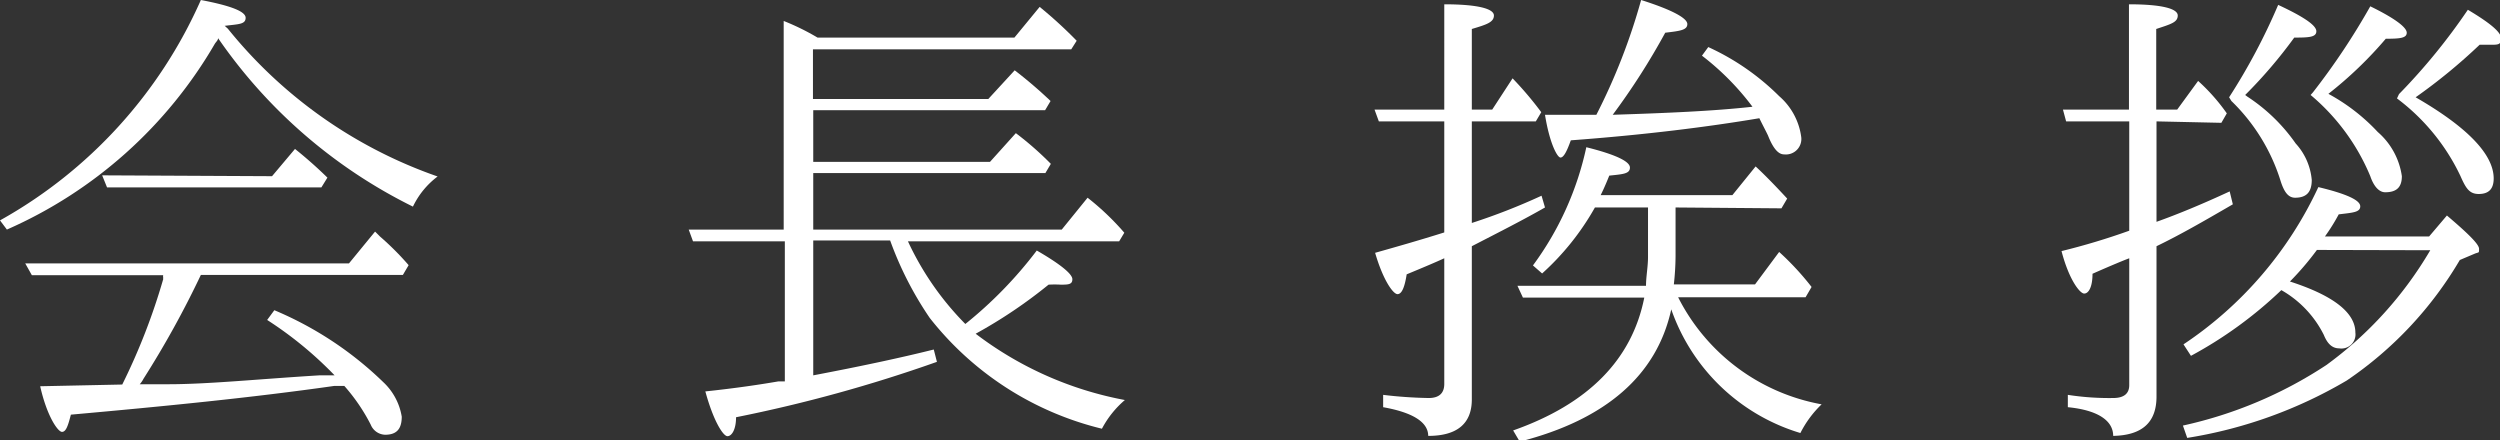
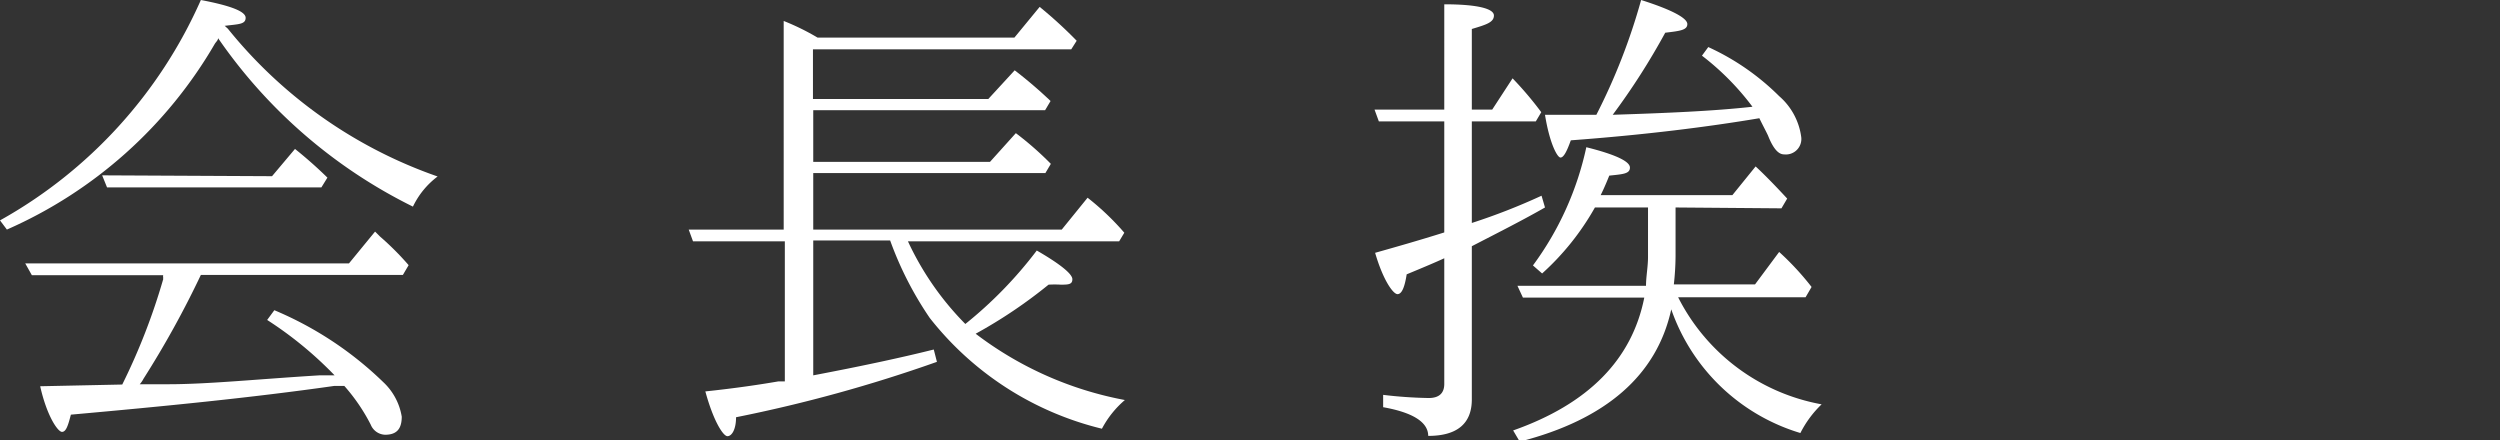
<svg xmlns="http://www.w3.org/2000/svg" viewBox="0 0 87.12 15.34">
  <rect x="0" y="0" width="87.12" height="15.34" fill="#333333" stroke="none" />
  <defs>
    <style>.cls-1{fill:#fff;}</style>
  </defs>
  <g id="レイヤー_2" data-name="レイヤー 2">
    <g id="レイヤー_1-2" data-name="レイヤー 1">
      <path class="cls-1" d="M7.94,1a16.24,16.24,0,0,0,7.31,5.15,2.85,2.85,0,0,0-.86,1.05A17.82,17.82,0,0,1,7.6,1.33c0,.07-.07.13-.11.19A15.66,15.66,0,0,1,.24,8L0,7.68A16.36,16.36,0,0,0,7,0C8,.19,8.56.39,8.56.62S8.32.84,7.83.9ZM5.69,9.72a.07.07,0,0,1,0-.06.08.08,0,0,1,0-.07H1.11L.88,9.18H12.16l.91-1.11.17.17a9.91,9.91,0,0,1,1,1l-.2.34H7A33.34,33.34,0,0,1,5,13.2a.91.91,0,0,1-.13.19l1,0c1.38,0,3.14-.18,5.26-.31l.53,0a13.11,13.11,0,0,0-2.35-1.93l.25-.34a12.25,12.25,0,0,1,3.8,2.51A2.11,2.11,0,0,1,14,14.52c0,.43-.18.63-.58.63a.56.56,0,0,1-.5-.35A6.46,6.46,0,0,0,12,13.45l-.36,0c-2.88.41-5.93.71-9.17,1-.1.39-.17.6-.31.6s-.52-.53-.76-1.59l2.86-.06A21.9,21.9,0,0,0,5.69,9.72ZM9.48,6.14l.8-.95a15,15,0,0,1,1.13,1l-.21.34H3.73l-.17-.42Z" />
      <path class="cls-1" d="M31.64,8.41a10.17,10.17,0,0,0,2,2.88,14.48,14.48,0,0,0,2.49-2.56c.83.48,1.24.82,1.24,1s-.13.19-.4.19a3.84,3.84,0,0,0-.43,0A16.91,16.91,0,0,1,34,11.63a12.29,12.29,0,0,0,5.2,2.31,3.39,3.39,0,0,0-.8,1,10.9,10.9,0,0,1-6-3.86,12,12,0,0,1-1.38-2.7H28.34v4.7c1.58-.3,3-.6,4.2-.9l.11.43a50.68,50.68,0,0,1-7,1.93c0,.43-.15.66-.3.66s-.49-.53-.77-1.56c1.05-.11,1.91-.24,2.55-.35l.22,0V8.41H24.15L24,8h3.31V.73a8.4,8.4,0,0,1,1.18.58h6.86L36.23.24a15.23,15.23,0,0,1,1.29,1.18l-.19.3h-9V3.45h6.11l.92-1a15.41,15.41,0,0,1,1.25,1.07l-.19.32H28.34v1.8H34.5l.9-1a11,11,0,0,1,1.22,1.07l-.19.32H28.34V8H37l.9-1.11a9.09,9.09,0,0,1,1.28,1.22L39,8.41Z" />
      <path class="cls-1" d="M51.29,7.77a21.69,21.69,0,0,0,2.43-.95l.12.41c-.75.43-1.6.86-2.55,1.35v5.34c0,.84-.51,1.27-1.52,1.27,0-.49-.56-.82-1.57-1v-.43a15.08,15.08,0,0,0,1.59.11c.36,0,.54-.17.54-.49V9c-.28.13-.73.32-1.31.56-.07.45-.17.69-.32.69s-.5-.48-.78-1.44c.71-.2,1.52-.43,2.41-.71V4.23H48.05l-.15-.41h2.43V.15c1.15,0,1.73.15,1.73.39s-.27.32-.77.47V3.82H52l.71-1.09a12,12,0,0,1,1,1.18l-.19.32H51.29Zm7.1-.54V8.91a9.26,9.26,0,0,1-.06,1h2.83L62,8.78A9.64,9.64,0,0,1,63.13,10l-.21.36H58.48a7,7,0,0,0,5,3.73,3.67,3.67,0,0,0-.74,1,6.85,6.85,0,0,1-4.5-4.31c-.5,2.29-2.27,3.84-5.28,4.61L52.73,15c2.61-.92,4.14-2.46,4.57-4.63H53.07l-.19-.41h4.48c0-.32.07-.66.07-1V7.23H55.58a9.08,9.08,0,0,1-1.84,2.3l-.32-.28a10.72,10.72,0,0,0,1.86-4.12c1,.25,1.52.49,1.52.71s-.25.23-.72.28c-.16.4-.26.6-.3.68h4.59l.81-1c.24.22.62.6,1.1,1.12l-.2.34ZM54.74,4.89c-.14.39-.25.6-.36.6S54,5,53.84,4l1.79,0A21.23,21.23,0,0,0,57.19,0c1.07.34,1.61.63,1.61.84s-.26.24-.77.3A24.08,24.08,0,0,1,56.2,4c1.89-.06,3.52-.13,4.87-.28a9.14,9.14,0,0,0-1.76-1.78l.22-.3A8.5,8.5,0,0,1,62,3.35a2.28,2.28,0,0,1,.77,1.43.54.54,0,0,1-.6.6c-.21,0-.39-.23-.56-.66-.08-.17-.19-.37-.3-.6C59.53,4.42,57.32,4.7,54.74,4.89Z" />
-       <path class="cls-1" d="M75.15,4.23v3.5c.73-.26,1.58-.61,2.55-1.06l.11.45c-1,.58-1.83,1.06-2.66,1.46v5.24c0,.9-.5,1.35-1.51,1.37,0-.54-.55-.9-1.58-1v-.43a9.39,9.39,0,0,0,1.58.11c.37,0,.56-.15.56-.45V9l-.13.05s-.43.17-1.15.49c0,.47-.14.69-.29.69s-.53-.48-.79-1.48a23.76,23.76,0,0,0,2.36-.71V4.23H72l-.11-.41h2.3V.15c1.14,0,1.7.15,1.7.39s-.24.3-.75.47V3.82h.73l.73-1a6.71,6.71,0,0,1,1,1.13l-.19.33Zm5.59,4.48a10.06,10.06,0,0,1-.94,1.1c1.52.49,2.28,1.09,2.28,1.78a.49.49,0,0,1-.56.55c-.24,0-.41-.15-.54-.47a3.69,3.69,0,0,0-1.48-1.56,14.48,14.48,0,0,1-3.15,2.29L76.09,12a13.33,13.33,0,0,0,4.7-5.48c1,.24,1.46.46,1.46.67s-.26.22-.75.28a6.8,6.8,0,0,1-.48.77h3.63l.62-.73c.73.62,1.12,1,1.12,1.16s0,.11-.15.17l-.52.22a13.05,13.05,0,0,1-3.94,4.2,15.83,15.83,0,0,1-5.56,2l-.15-.43a14.84,14.84,0,0,0,5-2.11,13.2,13.2,0,0,0,3.62-4ZM77.68,3.39A21.37,21.37,0,0,0,79.39.17c.88.41,1.33.71,1.33.92s-.27.22-.77.22a16.56,16.56,0,0,1-1.71,2l.08.06A6.14,6.14,0,0,1,80,5a2.16,2.16,0,0,1,.56,1.27c0,.42-.18.62-.58.62-.24,0-.39-.2-.52-.63a6.61,6.61,0,0,0-1.7-2.74Zm2.92-.17a24.12,24.12,0,0,0,2-3c.84.41,1.27.73,1.27.92s-.24.21-.73.21a13.81,13.81,0,0,1-2,1.92,6.74,6.74,0,0,1,1.72,1.33,2.5,2.5,0,0,1,.84,1.54c0,.38-.18.56-.58.56-.2,0-.39-.18-.52-.56a7.38,7.38,0,0,0-2.08-2.83Zm3,.06A21.13,21.13,0,0,0,86,.34c.77.46,1.16.78,1.16,1s-.11.22-.37.22l-.38,0a19.55,19.55,0,0,1-2.23,1.83c1.82,1.05,2.72,2,2.72,2.83,0,.38-.19.54-.52.54s-.45-.2-.64-.63a7.26,7.26,0,0,0-2.21-2.7Z" />
    </g>
  </g>
</svg>